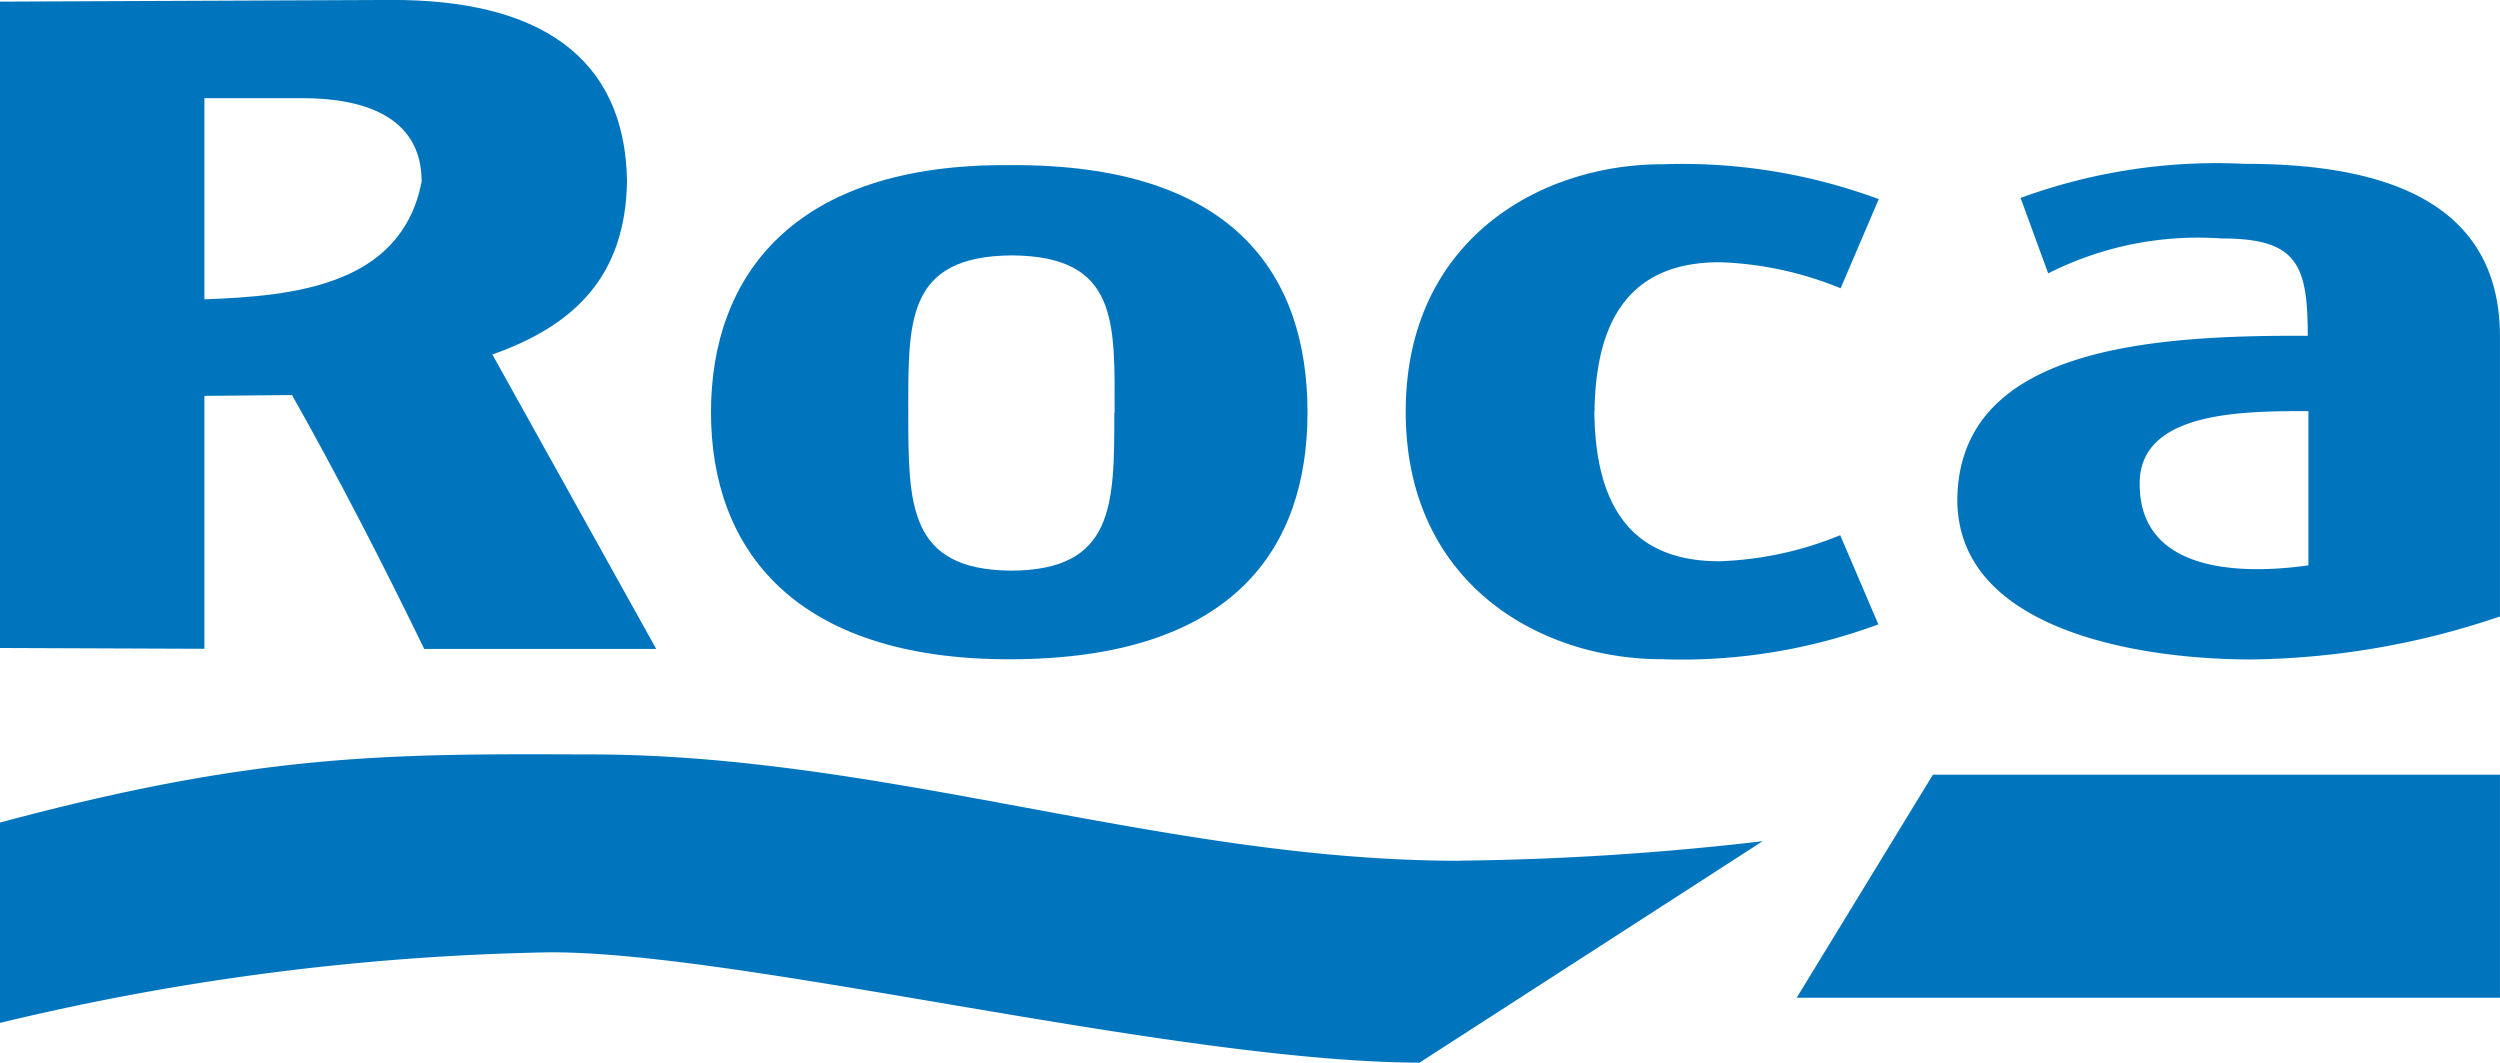
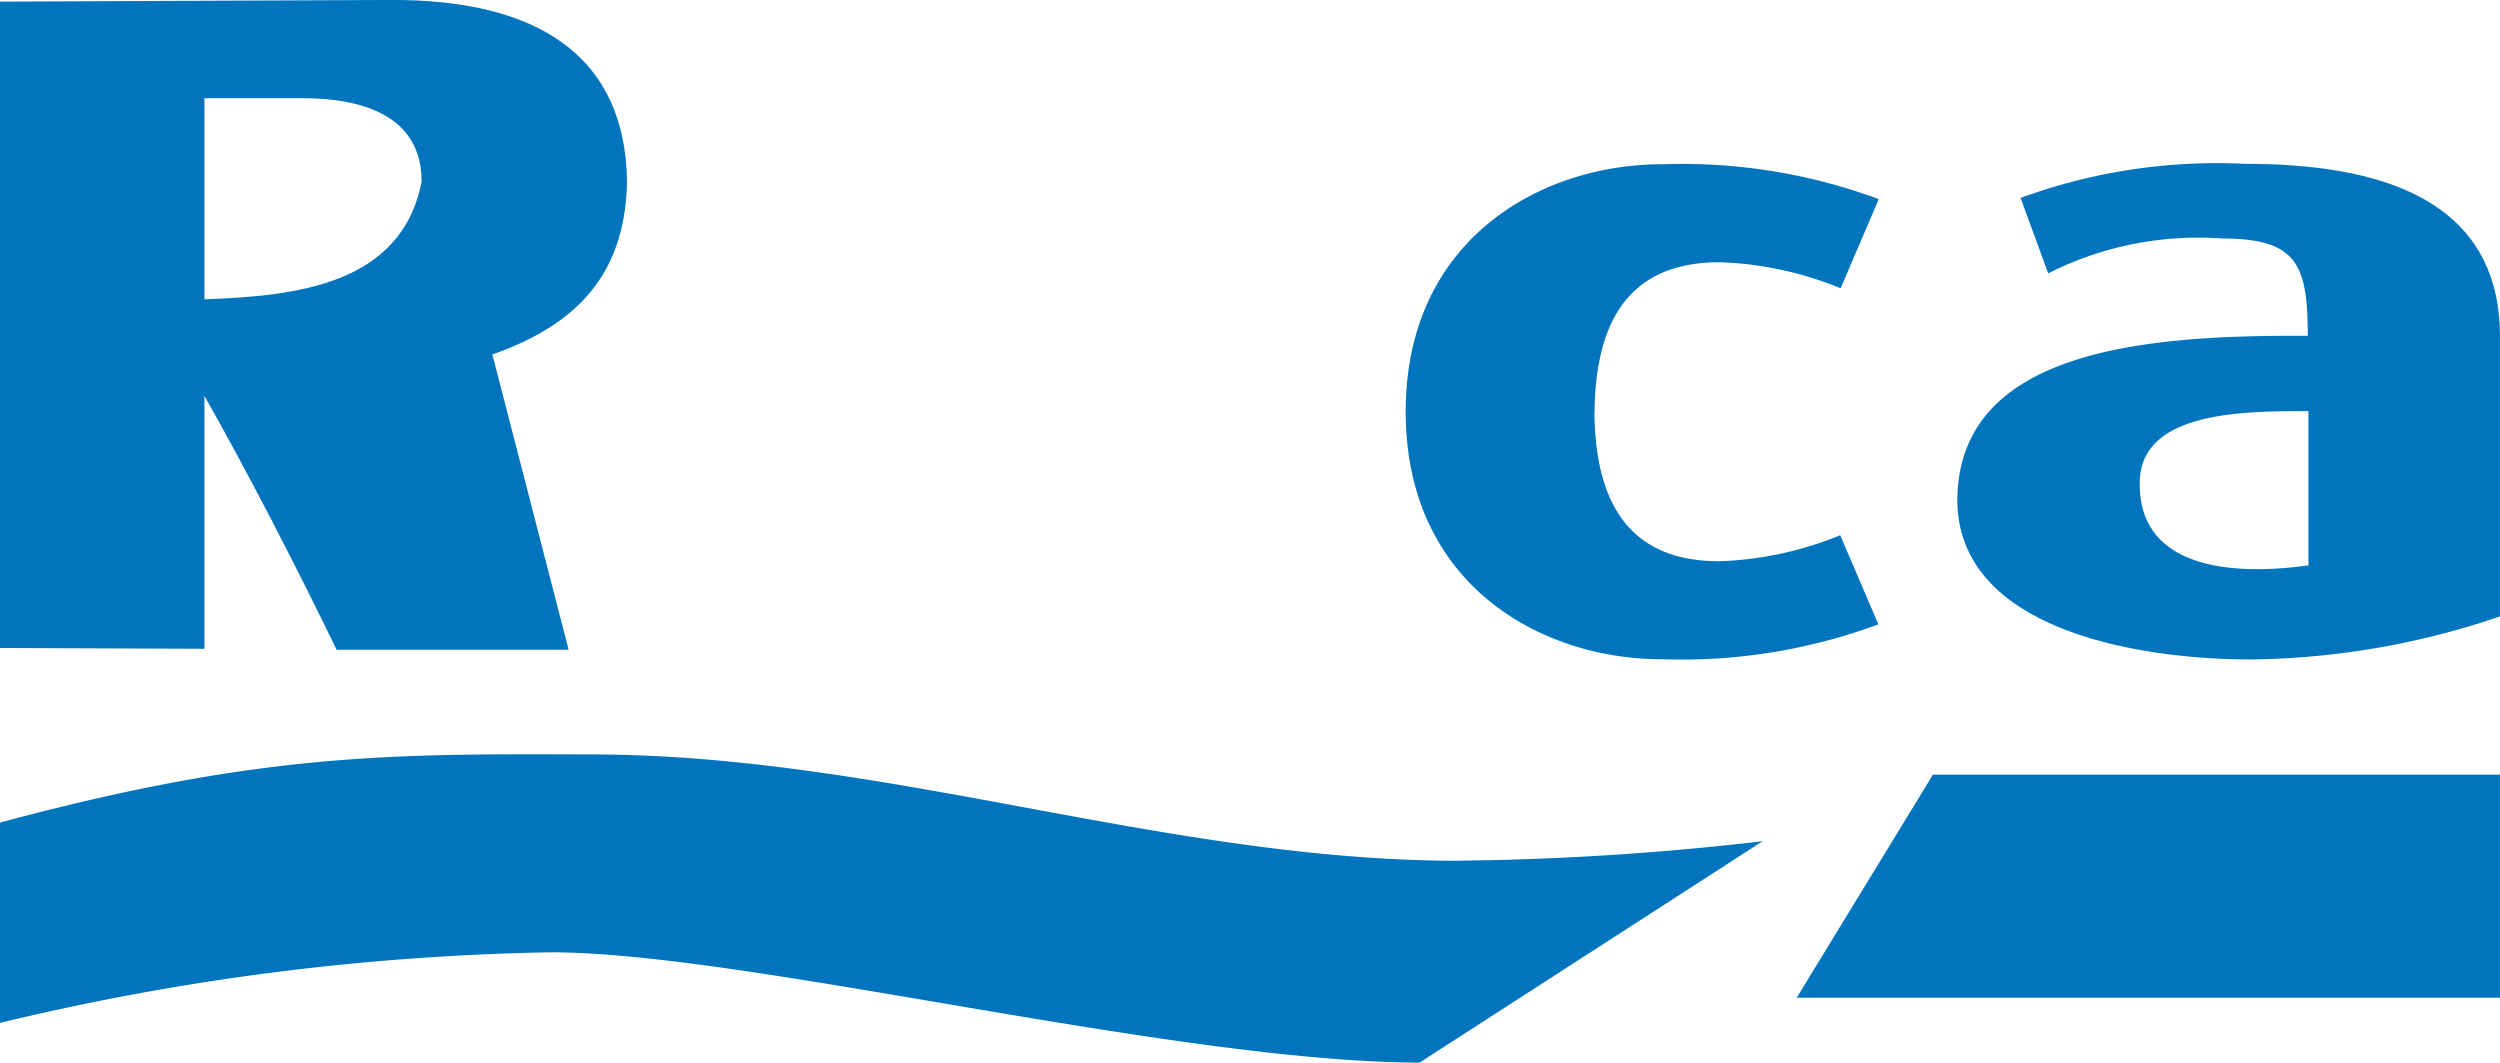
<svg xmlns="http://www.w3.org/2000/svg" id="Сгруппировать_160" data-name="Сгруппировать 160" width="75.229" height="31.976" viewBox="0 0 75.229 31.976">
  <defs>
    <clipPath id="clip-path">
      <rect id="Прямоугольник_208" data-name="Прямоугольник 208" width="75.229" height="31.976" fill="none" />
    </clipPath>
  </defs>
  <g id="Сгруппировать_159" data-name="Сгруппировать 159" clip-path="url(#clip-path)">
-     <path id="Контур_333" data-name="Контур 333" d="M14.816,10.668c2.49-.878,4-2.367,4.052-5.2C18.819,1.686,16.183-.023,11.741,0L0,.05V19.5l6.151.024V11.913l2.636-.024c1.367,2.416,2.758,5.126,3.979,7.64h6.981ZM6.151,9.008V2.955H9.1c1.733,0,3.588.488,3.588,2.514-.61,3.124-3.832,3.442-6.542,3.539" transform="translate(0 -0.001)" fill="#0075be" fill-rule="evenodd" />
+     <path id="Контур_333" data-name="Контур 333" d="M14.816,10.668c2.49-.878,4-2.367,4.052-5.2C18.819,1.686,16.183-.023,11.741,0L0,.05V19.5l6.151.024V11.913c1.367,2.416,2.758,5.126,3.979,7.64h6.981ZM6.151,9.008V2.955H9.1c1.733,0,3.588.488,3.588,2.514-.61,3.124-3.832,3.442-6.542,3.539" transform="translate(0 -0.001)" fill="#0075be" fill-rule="evenodd" />
    <path id="Контур_334" data-name="Контур 334" d="M146.549,23.912c.033-2.419.817-4.5,3.765-4.5a10.453,10.453,0,0,1,3.641.784l1.148-2.683a17.054,17.054,0,0,0-6.523-1.049c-3.658,0-7.712,2.27-7.712,7.447s4.046,7.447,7.7,7.447a17.054,17.054,0,0,0,6.523-1.049l-1.148-2.683a10.454,10.454,0,0,1-3.641.784c-2.947,0-3.732-2.081-3.757-4.5" transform="translate(-98.568 -11.521)" fill="#0075be" fill-rule="evenodd" />
    <path id="Контур_335" data-name="Контур 335" d="M204.806,16.421a17.156,17.156,0,0,0-6.761,1.025l.83,2.27a10,10,0,0,1,5.223-1.05c2.27,0,2.588.781,2.588,2.929-4.76-.024-10.52.366-10.545,4.955.025,3.906,5.468,4.784,8.836,4.784a24,24,0,0,0,7.493-1.294V21.62c0-4.15-3.637-5.2-7.664-5.2m1.9,12.082c-2.246.317-5.077.122-5.077-2.441-.025-2.2,3.1-2.2,5.077-2.2Z" transform="translate(-137.242 -11.49)" fill="#0075be" fill-rule="evenodd" />
    <path id="Контур_336" data-name="Контур 336" d="M43.912,78.784a85.738,85.738,0,0,0,9.129-.586L42.716,84.862c-7.42-.024-20.381-3.344-26.191-3.32A76.037,76.037,0,0,0,0,83.666V77.637c7.737-2.075,11.667-2.075,17.648-2.05,8.958-.025,17.379,3.2,26.264,3.2" transform="translate(0 -52.885)" fill="#0075be" fill-rule="evenodd" />
    <path id="Контур_337" data-name="Контур 337" d="M201.209,77.629v6.713H180.046l4.1-6.713Z" transform="translate(-125.981 -54.318)" fill="#0075be" fill-rule="evenodd" />
-     <path id="Контур_338" data-name="Контур 338" d="M80.225,16.546c-6.523-.05-8.975,3.361-8.975,7.439,0,4.12,2.51,7.431,8.975,7.431,6.754,0,8.975-3.344,8.975-7.431s-2.163-7.489-8.975-7.439m3.162,7.447c0,2.782,0,4.739-3.1,4.756-3.1-.025-3.1-1.981-3.1-4.764,0-2.733-.074-4.7,3.121-4.723,3.2.025,3.088,2,3.088,4.731" transform="translate(-49.855 -11.577)" fill="#0075be" fill-rule="evenodd" />
  </g>
</svg>